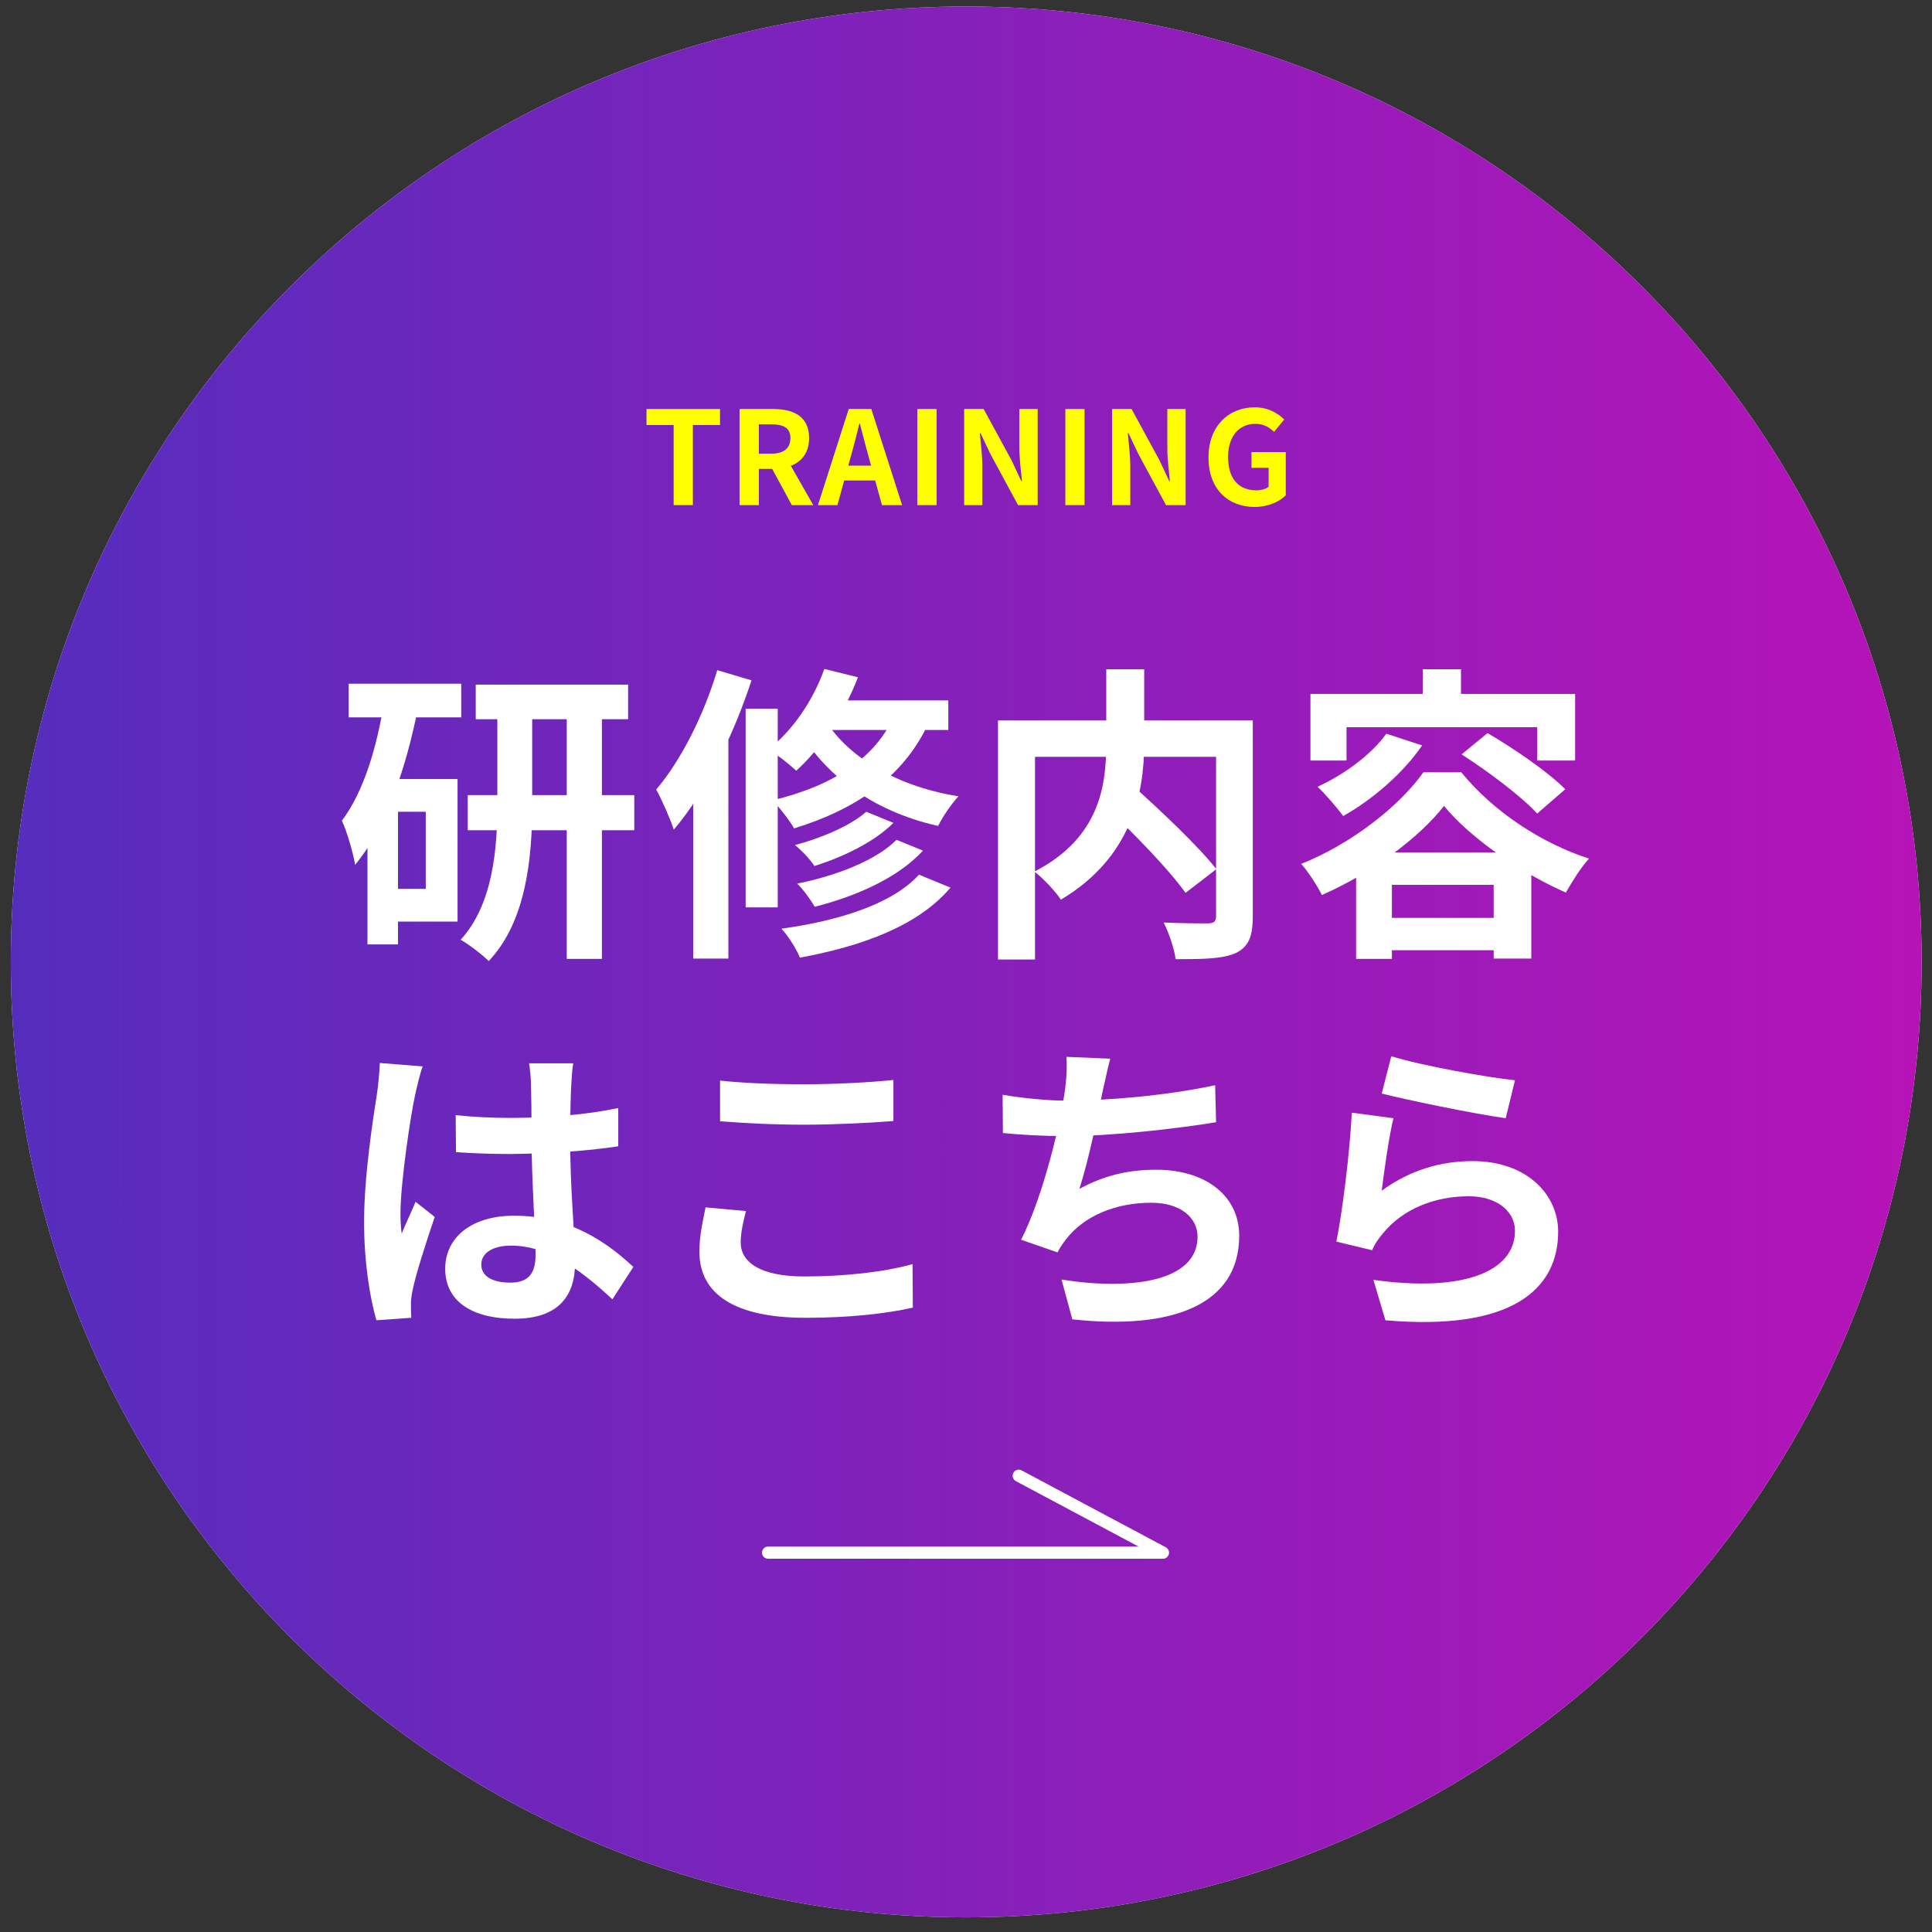
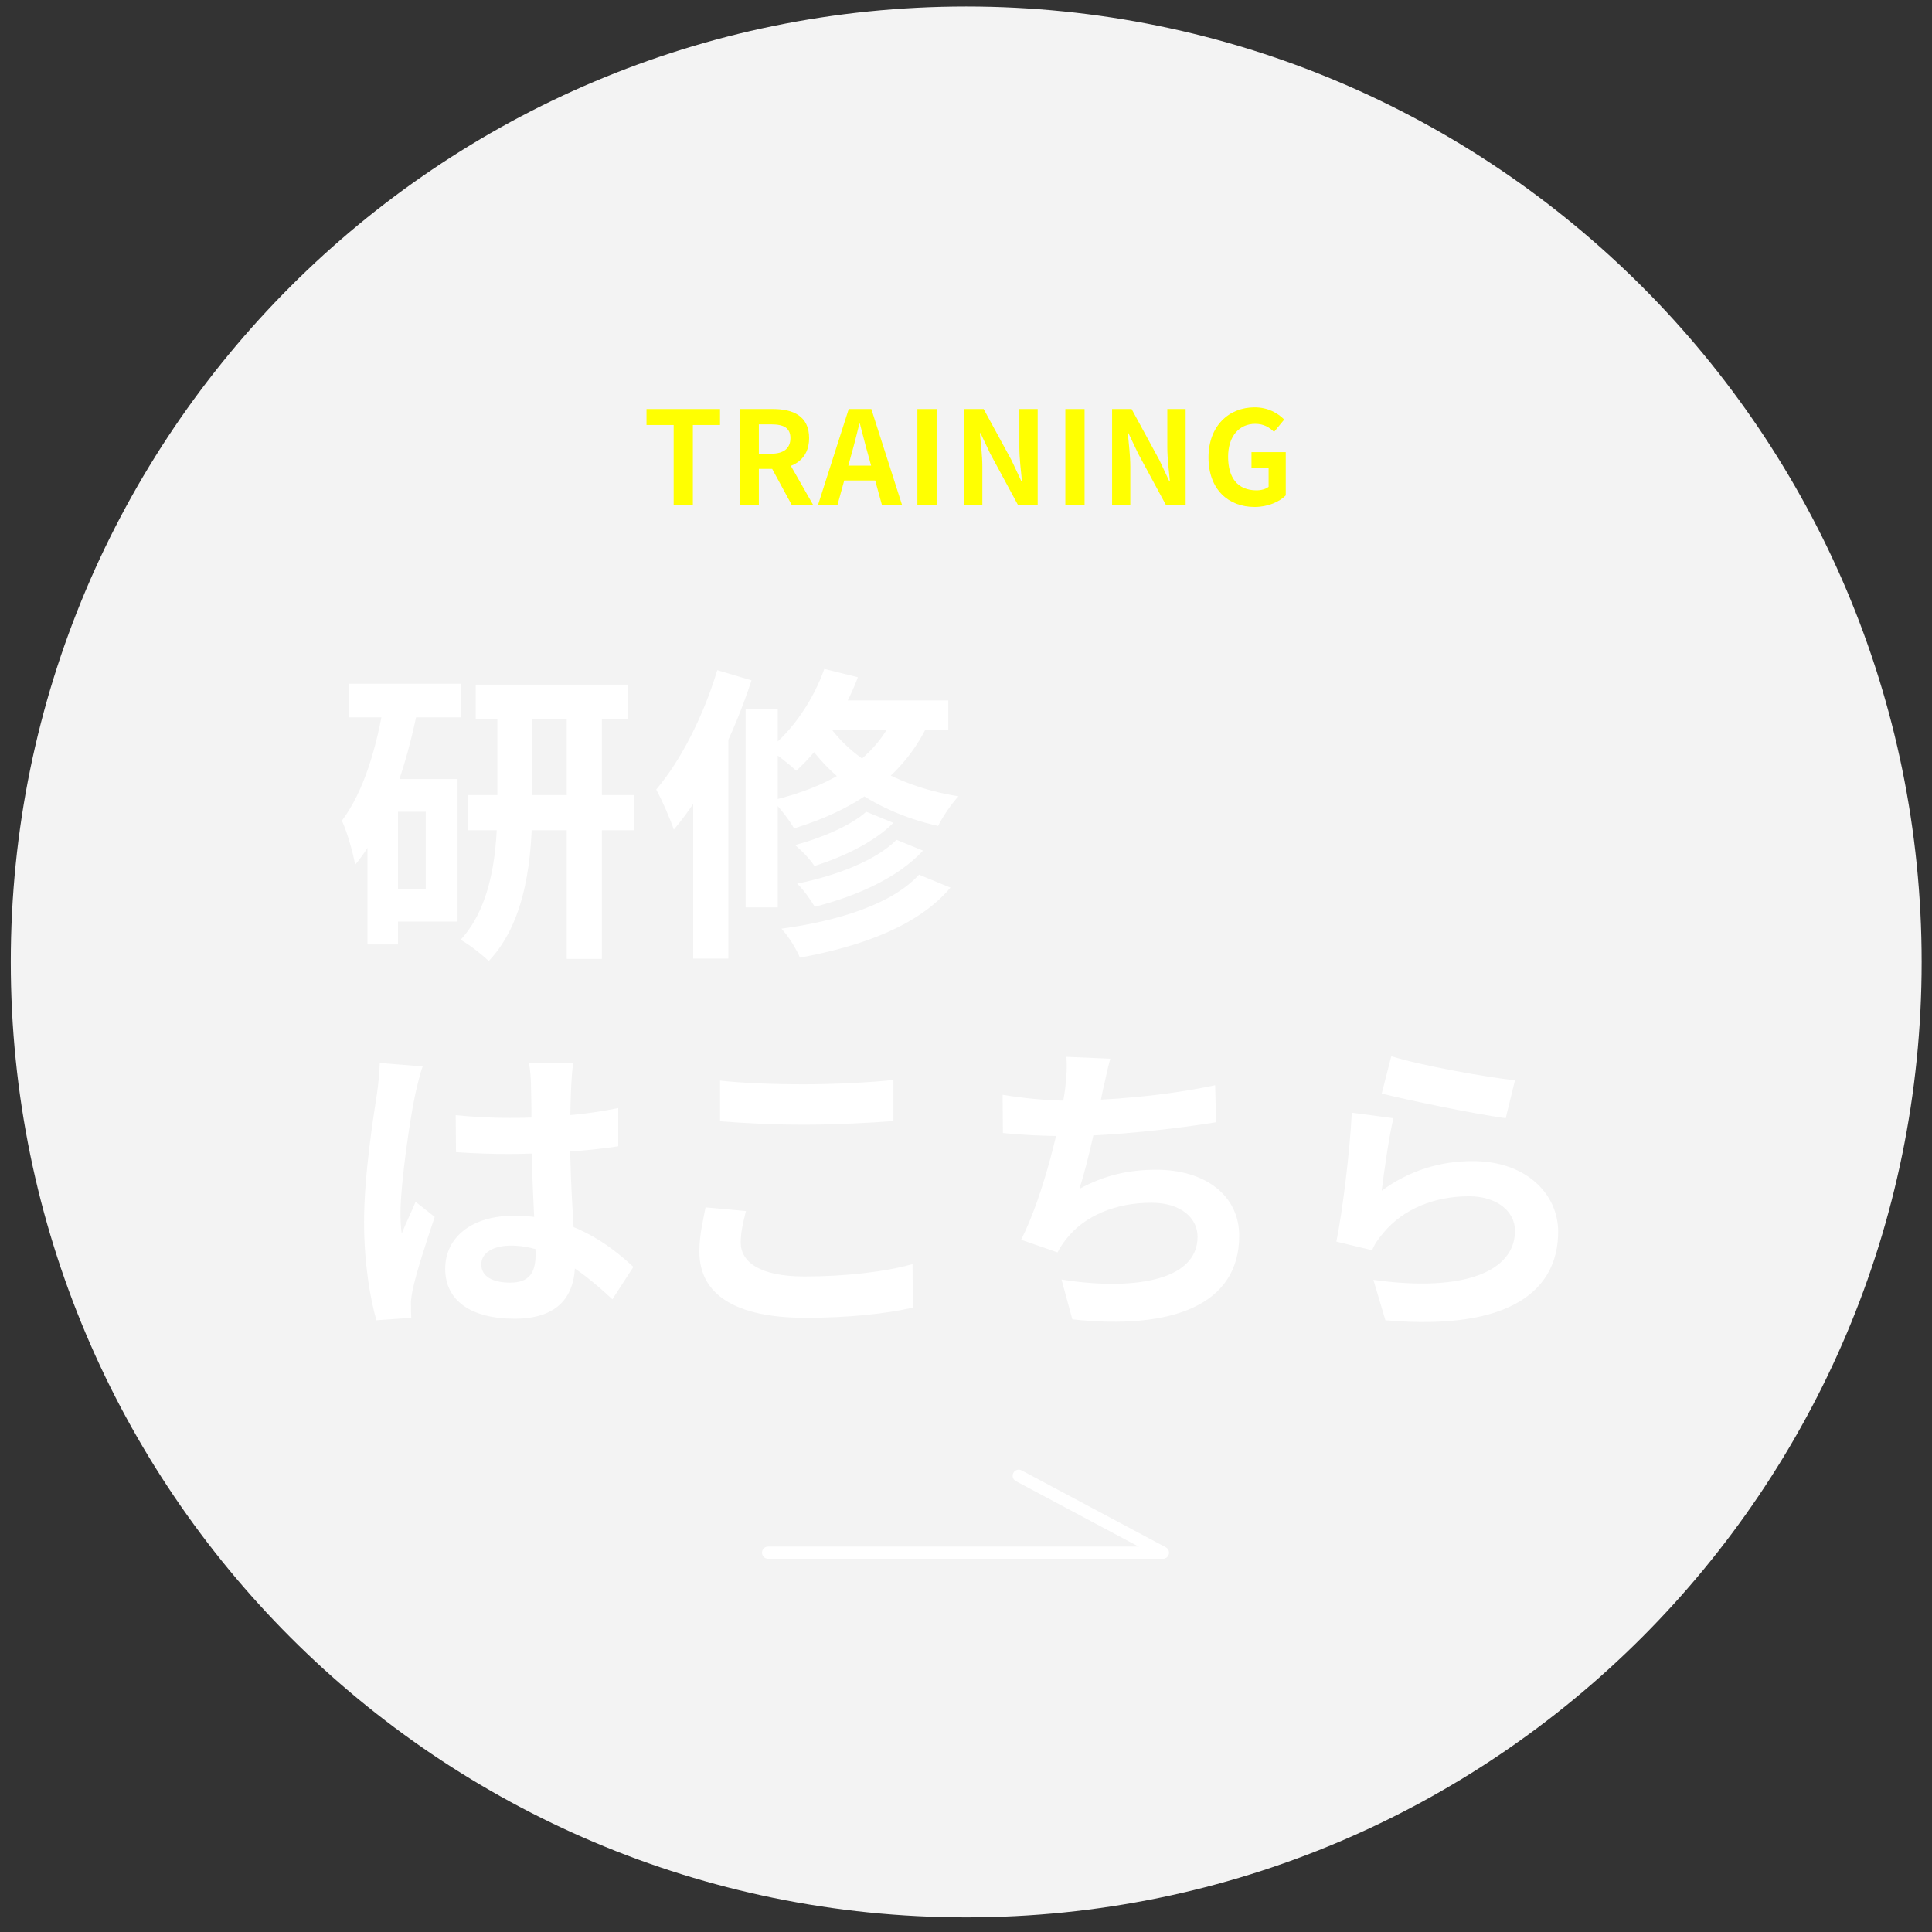
<svg xmlns="http://www.w3.org/2000/svg" width="119" height="119" viewBox="0 0 119 119" fill="none">
  <rect x="0" y="0" width="119" height="119" fill="#333333" stroke="none" />
  <path d="M118.362 59.25C118.362 91.751 92.014 118.099 59.513 118.099C27.011 118.099 0.664 91.751 0.664 59.25C0.664 26.748 27.011 0.401 59.513 0.401C92.014 0.401 118.362 26.748 118.362 59.25Z" fill="#F3F3F3" />
-   <path d="M118.362 59.25C118.362 91.751 92.014 118.099 59.513 118.099C27.011 118.099 0.664 91.751 0.664 59.25C0.664 26.748 27.011 0.401 59.513 0.401C92.014 0.401 118.362 26.748 118.362 59.25Z" fill="url(#paint0_linear_249_216)" />
  <path d="M85.695 65.057C87.499 65.627 91.641 66.368 93.314 66.539L92.743 68.876C90.805 68.61 86.588 67.736 85.106 67.356L85.695 65.057ZM85.828 68.876C85.561 69.94 85.239 72.239 85.106 73.341C86.816 72.087 88.716 71.517 90.71 71.517C94.035 71.517 95.974 73.569 95.974 75.868C95.974 79.345 93.219 82.005 85.334 81.321L84.593 78.832C90.311 79.63 93.314 78.243 93.314 75.811C93.314 74.576 92.154 73.683 90.483 73.683C88.335 73.683 86.416 74.481 85.219 75.925C84.877 76.324 84.668 76.628 84.516 77.008L82.312 76.476C82.692 74.614 83.148 70.89 83.263 68.534L85.828 68.876Z" fill="white" />
  <path d="M68.386 65.209C68.196 65.893 68.082 66.539 67.93 67.147C67.626 68.667 67.056 71.46 66.486 73.227C68.025 72.391 69.507 72.049 71.217 72.049C74.276 72.049 76.328 73.664 76.328 76.115C76.328 80.371 72.205 81.929 66.049 81.264L65.384 78.813C69.564 79.478 73.763 78.984 73.763 76.172C73.763 75.051 72.775 74.082 70.913 74.082C68.728 74.082 66.79 74.88 65.669 76.324C65.46 76.59 65.308 76.818 65.137 77.141L62.895 76.362C64.301 73.588 65.365 68.971 65.612 67.014C65.707 66.216 65.726 65.722 65.688 65.095L68.386 65.209ZM61.755 67.432C62.99 67.641 64.51 67.793 65.688 67.793C68.12 67.793 71.73 67.508 74.846 66.843L74.903 69.123C72.49 69.522 68.462 69.978 65.707 69.978C64.263 69.978 62.895 69.902 61.774 69.788L61.755 67.432Z" fill="white" />
  <path d="M44.351 66.558C45.757 66.71 47.524 66.786 49.538 66.786C51.4 66.786 53.585 66.672 55.029 66.52V69.047C53.699 69.161 51.362 69.275 49.538 69.275C47.562 69.275 45.909 69.18 44.351 69.066V66.558ZM45.947 74.595C45.776 75.279 45.624 75.887 45.624 76.533C45.624 77.73 46.802 78.623 49.538 78.623C52.084 78.623 54.516 78.338 56.207 77.863L56.226 80.542C54.554 80.922 52.274 81.169 49.614 81.169C45.282 81.169 43.078 79.725 43.078 77.103C43.078 76.02 43.325 75.089 43.458 74.367L45.947 74.595Z" fill="white" />
  <path d="M28.068 68.686C29.17 68.8 30.253 68.857 31.412 68.857C33.73 68.857 36.105 68.667 38.081 68.249V70.605C36.086 70.909 33.692 71.061 31.412 71.08C30.291 71.08 29.208 71.042 28.087 70.966L28.068 68.686ZM35.307 65.494C35.25 65.855 35.212 66.311 35.193 66.71C35.155 67.337 35.117 68.648 35.117 70.016C35.117 73.512 35.421 75.982 35.421 77.787C35.421 79.782 34.433 81.226 31.697 81.226C29.056 81.226 27.422 80.143 27.422 78.148C27.422 76.21 29.056 74.88 31.659 74.88C35.231 74.88 37.53 76.666 39.012 78.034L37.72 80.029C35.535 77.996 33.616 76.723 31.469 76.723C30.386 76.723 29.645 77.16 29.645 77.882C29.645 78.661 30.405 79.003 31.431 79.003C32.59 79.003 32.989 78.395 32.989 77.274C32.989 75.963 32.742 72.771 32.742 70.035C32.742 68.591 32.723 67.318 32.704 66.748C32.704 66.444 32.647 65.855 32.59 65.494H35.307ZM26.035 65.684C25.883 66.064 25.655 67.052 25.579 67.394C25.294 68.667 24.667 72.847 24.667 74.747C24.667 75.108 24.686 75.602 24.743 75.982C25.009 75.317 25.332 74.671 25.598 74.025L26.776 74.956C26.244 76.533 25.617 78.452 25.408 79.497C25.351 79.763 25.294 80.181 25.313 80.371C25.313 80.58 25.313 80.903 25.332 81.169L23.185 81.321C22.805 80.01 22.425 77.825 22.425 75.26C22.425 72.391 22.995 68.8 23.223 67.337C23.299 66.805 23.375 66.064 23.394 65.475L26.035 65.684Z" fill="white" />
-   <path d="M85.391 45.192L87.594 45.914C86.416 47.643 84.498 49.277 82.731 50.265C82.407 49.809 81.609 48.878 81.153 48.46C82.806 47.7 84.46 46.484 85.391 45.192ZM90.026 46.465L91.623 45.154C93.219 46.085 95.365 47.548 96.41 48.612L94.681 50.113C93.731 49.068 91.66 47.51 90.026 46.465ZM88.944 49.638C87.424 51.595 84.46 53.799 81.419 55.129C81.153 54.578 80.584 53.704 80.147 53.21C83.263 51.975 86.246 49.6 87.671 47.567H90.007C92.022 50.037 94.966 51.937 97.874 52.887C97.341 53.476 96.829 54.312 96.448 54.977C93.751 53.799 90.558 51.633 88.944 49.638ZM83.528 52.507H94.32V59.043H92.002V54.502H85.733V59.062H83.528V52.507ZM84.555 56.535H93.162V58.53H84.555V56.535ZM87.632 41.221H89.989V43.919H87.632V41.221ZM80.716 42.741H97.019V46.845H94.681V44.793H82.939V46.845H80.716V42.741Z" fill="white" />
-   <path d="M68.082 49.676L69.811 48.422C71.502 49.942 73.801 52.108 74.922 53.533L73.022 54.996C72.015 53.571 69.792 51.291 68.082 49.676ZM68.139 41.221H70.476V45.781C70.476 48.935 69.678 52.83 65.346 55.414C65.023 54.92 64.244 54.084 63.712 53.685C67.816 51.576 68.139 48.251 68.139 45.762V41.221ZM61.47 44.375H75.91V46.617H63.75V59.1H61.47V44.375ZM74.903 44.375H77.164V56.459C77.164 57.694 76.898 58.321 76.119 58.701C75.321 59.062 74.105 59.081 72.414 59.081C72.338 58.454 71.977 57.409 71.673 56.82C72.794 56.877 74.067 56.877 74.428 56.877C74.789 56.858 74.903 56.744 74.903 56.421V44.375Z" fill="white" />
  <path d="M53.356 49.999L55.029 50.683C53.831 51.88 51.95 52.773 50.164 53.343C49.898 52.925 49.386 52.393 48.968 52.051C50.563 51.633 52.407 50.854 53.356 49.999ZM55.218 51.728L56.852 52.393C55.333 54.046 52.806 55.186 50.184 55.851C49.937 55.433 49.499 54.806 49.1 54.426C51.475 53.951 53.965 53.001 55.218 51.728ZM56.605 53.875L58.544 54.673C56.568 57.01 53.166 58.264 49.272 58.986C49.044 58.435 48.569 57.675 48.132 57.2C51.647 56.725 54.971 55.68 56.605 53.875ZM50.773 41.202L52.843 41.715C51.989 43.976 50.544 46.123 49.044 47.472C48.663 47.111 47.828 46.446 47.334 46.161C48.816 45.002 50.089 43.14 50.773 41.202ZM50.754 43.14H58.41V44.964H49.651L50.754 43.14ZM55.276 43.596L57.404 44.052C55.903 47.738 52.806 49.828 48.91 51.025C48.663 50.569 47.98 49.695 47.581 49.296C51.304 48.403 54.154 46.655 55.276 43.596ZM50.734 44.185C51.931 46.294 54.782 48.365 59.038 49.049C58.62 49.486 58.05 50.322 57.783 50.873C53.508 49.923 50.639 47.472 49.309 45.078L50.734 44.185ZM45.928 43.653H47.904V55.889H45.928V43.653ZM44.179 41.278L46.288 41.905C45.206 45.23 43.458 48.821 41.501 51.101C41.33 50.55 40.76 49.239 40.417 48.631C41.938 46.845 43.343 44.071 44.179 41.278ZM42.697 46.465L44.806 44.375L44.864 44.413V59.043H42.697V46.465Z" fill="white" />
  <path d="M29.303 42.171H38.689V44.299H29.303V42.171ZM28.809 48.973H39.069V51.139H28.809V48.973ZM34.908 43.102H37.074V59.062H34.908V43.102ZM30.633 43.14H32.78V49.6C32.78 52.735 32.438 56.744 30.101 59.195C29.721 58.815 28.885 58.169 28.372 57.884C30.386 55.699 30.633 52.165 30.633 49.581V43.14ZM21.475 42.114H28.41V44.185H21.475V42.114ZM23.603 47.985H28.182V56.763H23.603V54.749H26.225V49.999H23.603V47.985ZM23.679 43.121L25.75 43.596C25.028 47.206 23.831 50.911 21.874 53.267C21.779 52.659 21.38 51.215 21.057 50.55C22.406 48.764 23.223 46.009 23.679 43.121ZM22.634 47.985H24.515V58.169H22.634V47.985Z" fill="white" />
  <path fill-rule="evenodd" clip-rule="evenodd" d="M46.935 95.635C46.935 95.428 47.102 95.26 47.31 95.26L71.716 95.26L71.716 96.01L47.31 96.01C47.102 96.01 46.935 95.842 46.935 95.635Z" fill="white" />
  <path fill-rule="evenodd" clip-rule="evenodd" d="M71.963 95.812C71.865 95.994 71.638 96.064 71.455 95.966L62.571 91.228C62.389 91.13 62.319 90.903 62.417 90.721C62.514 90.538 62.742 90.469 62.924 90.566L71.808 95.304C71.991 95.402 72.06 95.629 71.963 95.812Z" fill="white" />
  <path d="M77.275 31.226C75.668 31.226 74.436 30.154 74.436 28.178C74.436 26.226 75.7 25.09 77.275 25.09C78.124 25.09 78.716 25.458 79.1 25.842L78.475 26.602C78.18 26.322 77.844 26.106 77.316 26.106C76.323 26.106 75.644 26.874 75.644 28.138C75.644 29.434 76.236 30.202 77.395 30.202C77.683 30.202 77.972 30.122 78.139 29.986V28.818H77.084V27.85H79.195V30.514C78.796 30.914 78.091 31.226 77.275 31.226Z" fill="#FFFF01" />
  <path d="M68.499 31.114V25.194H69.7L71.419 28.354L72.019 29.634H72.059C71.996 29.018 71.9 28.226 71.9 27.554V25.194H73.028V31.114H71.82L70.108 27.946L69.507 26.682H69.468C69.523 27.314 69.62 28.058 69.62 28.746V31.114H68.499Z" fill="#FFFF01" />
  <path d="M65.619 31.114V25.194H66.803V31.114H65.619Z" fill="#FFFF01" />
  <path d="M59.387 31.114V25.194H60.587L62.307 28.354L62.907 29.634H62.947C62.883 29.018 62.787 28.226 62.787 27.554V25.194H63.915V31.114H62.707L60.995 27.946L60.395 26.682H60.355C60.411 27.314 60.507 28.058 60.507 28.746V31.114H59.387Z" fill="#FFFF01" />
  <path d="M56.506 31.114V25.194H57.69V31.114H56.506Z" fill="#FFFF01" />
  <path d="M50.381 31.114L52.277 25.194H53.669L55.565 31.114H54.325L53.477 28.034C53.301 27.418 53.133 26.73 52.965 26.098H52.933C52.773 26.738 52.605 27.418 52.429 28.034L51.581 31.114H50.381ZM51.557 29.594V28.682H54.373V29.594H51.557Z" fill="#FFFF01" />
  <path d="M45.557 31.114V25.194H47.613C48.853 25.194 49.837 25.626 49.837 26.986C49.837 28.306 48.853 28.882 47.613 28.882H46.741V31.114H45.557ZM46.741 27.946H47.501C48.269 27.946 48.685 27.618 48.685 26.986C48.685 26.354 48.269 26.138 47.501 26.138H46.741V27.946ZM48.773 31.114L47.397 28.578L48.221 27.834L50.093 31.114H48.773Z" fill="#FFFF01" />
  <path d="M41.493 31.114V26.178H39.821V25.194H44.349V26.178H42.677V31.114H41.493Z" fill="#FFFF01" />
  <defs>
    <linearGradient id="paint0_linear_249_216" x1="206.52" y1="59.25" x2="0.669" y2="59.332" gradientUnits="userSpaceOnUse">
      <stop stop-color="#FF00B3" />
      <stop offset="1" stop-color="#552DBD" />
    </linearGradient>
  </defs>
</svg>